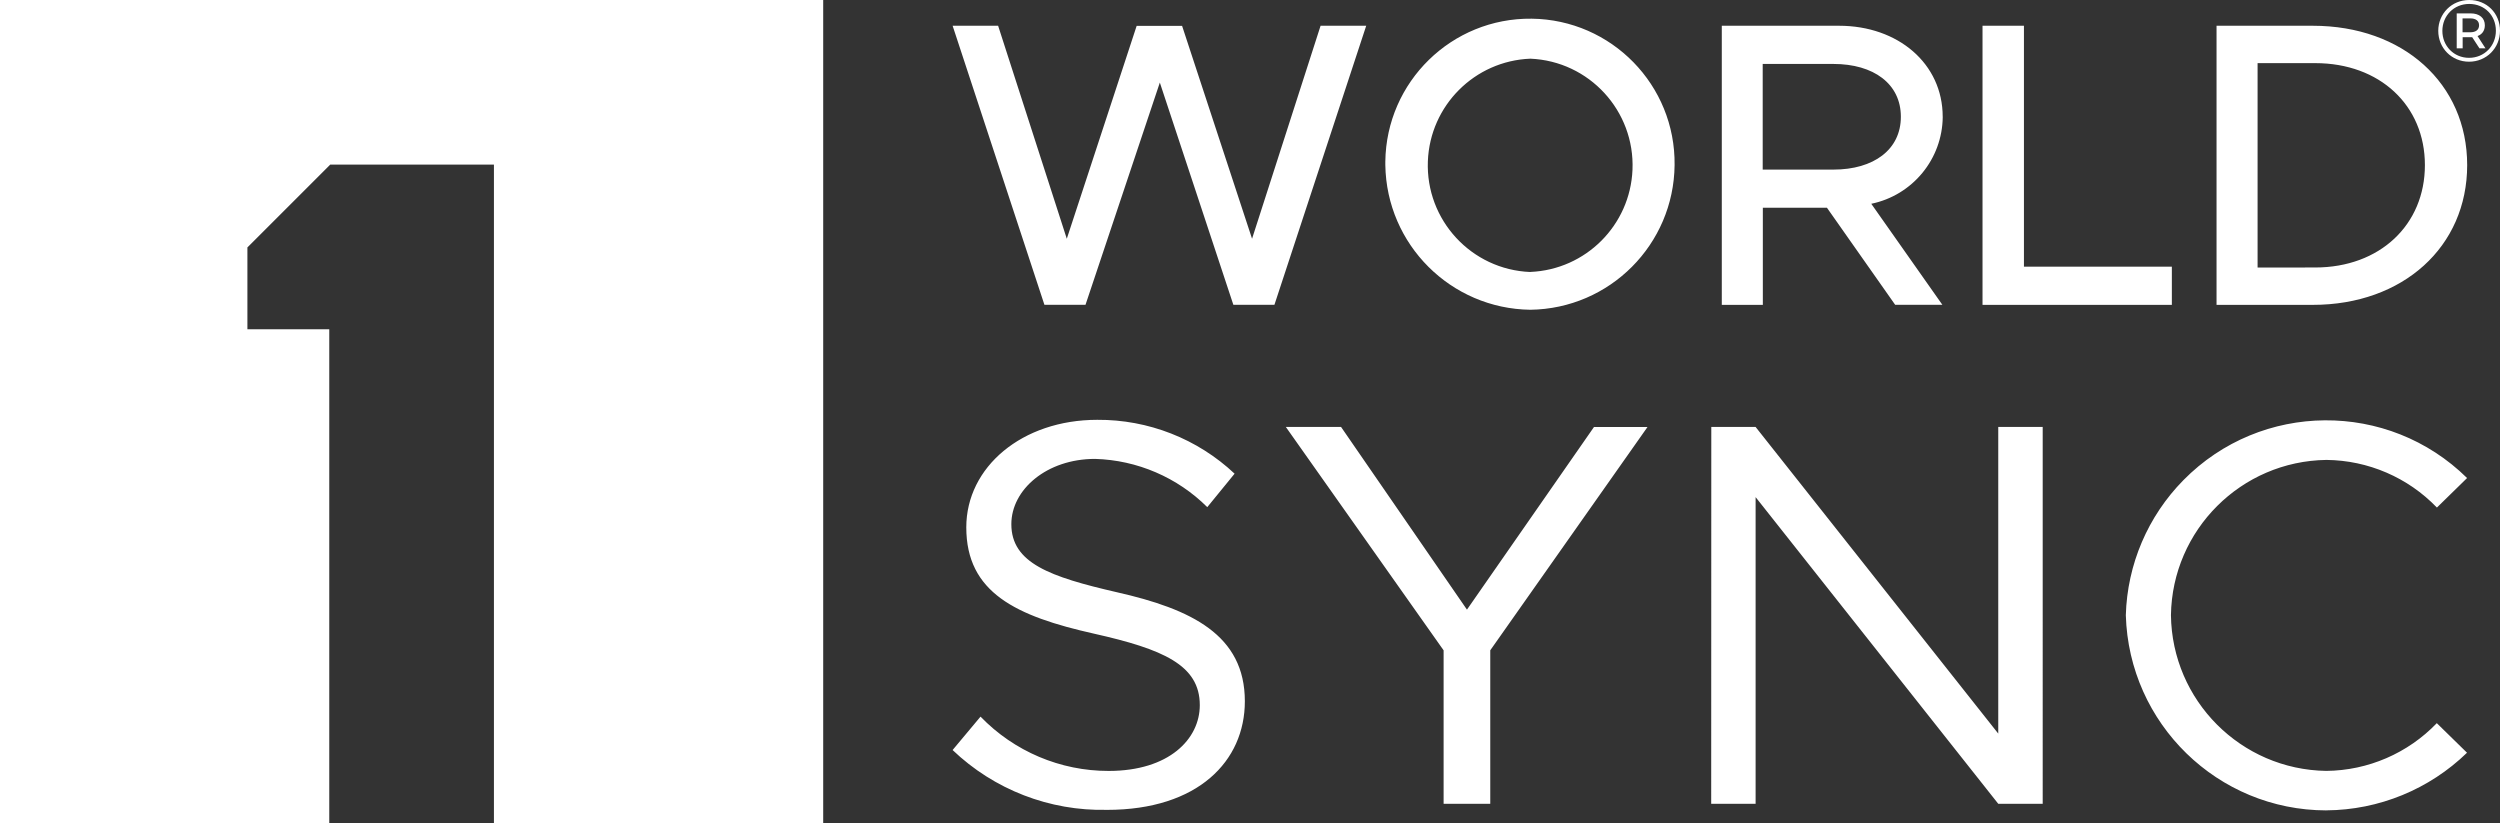
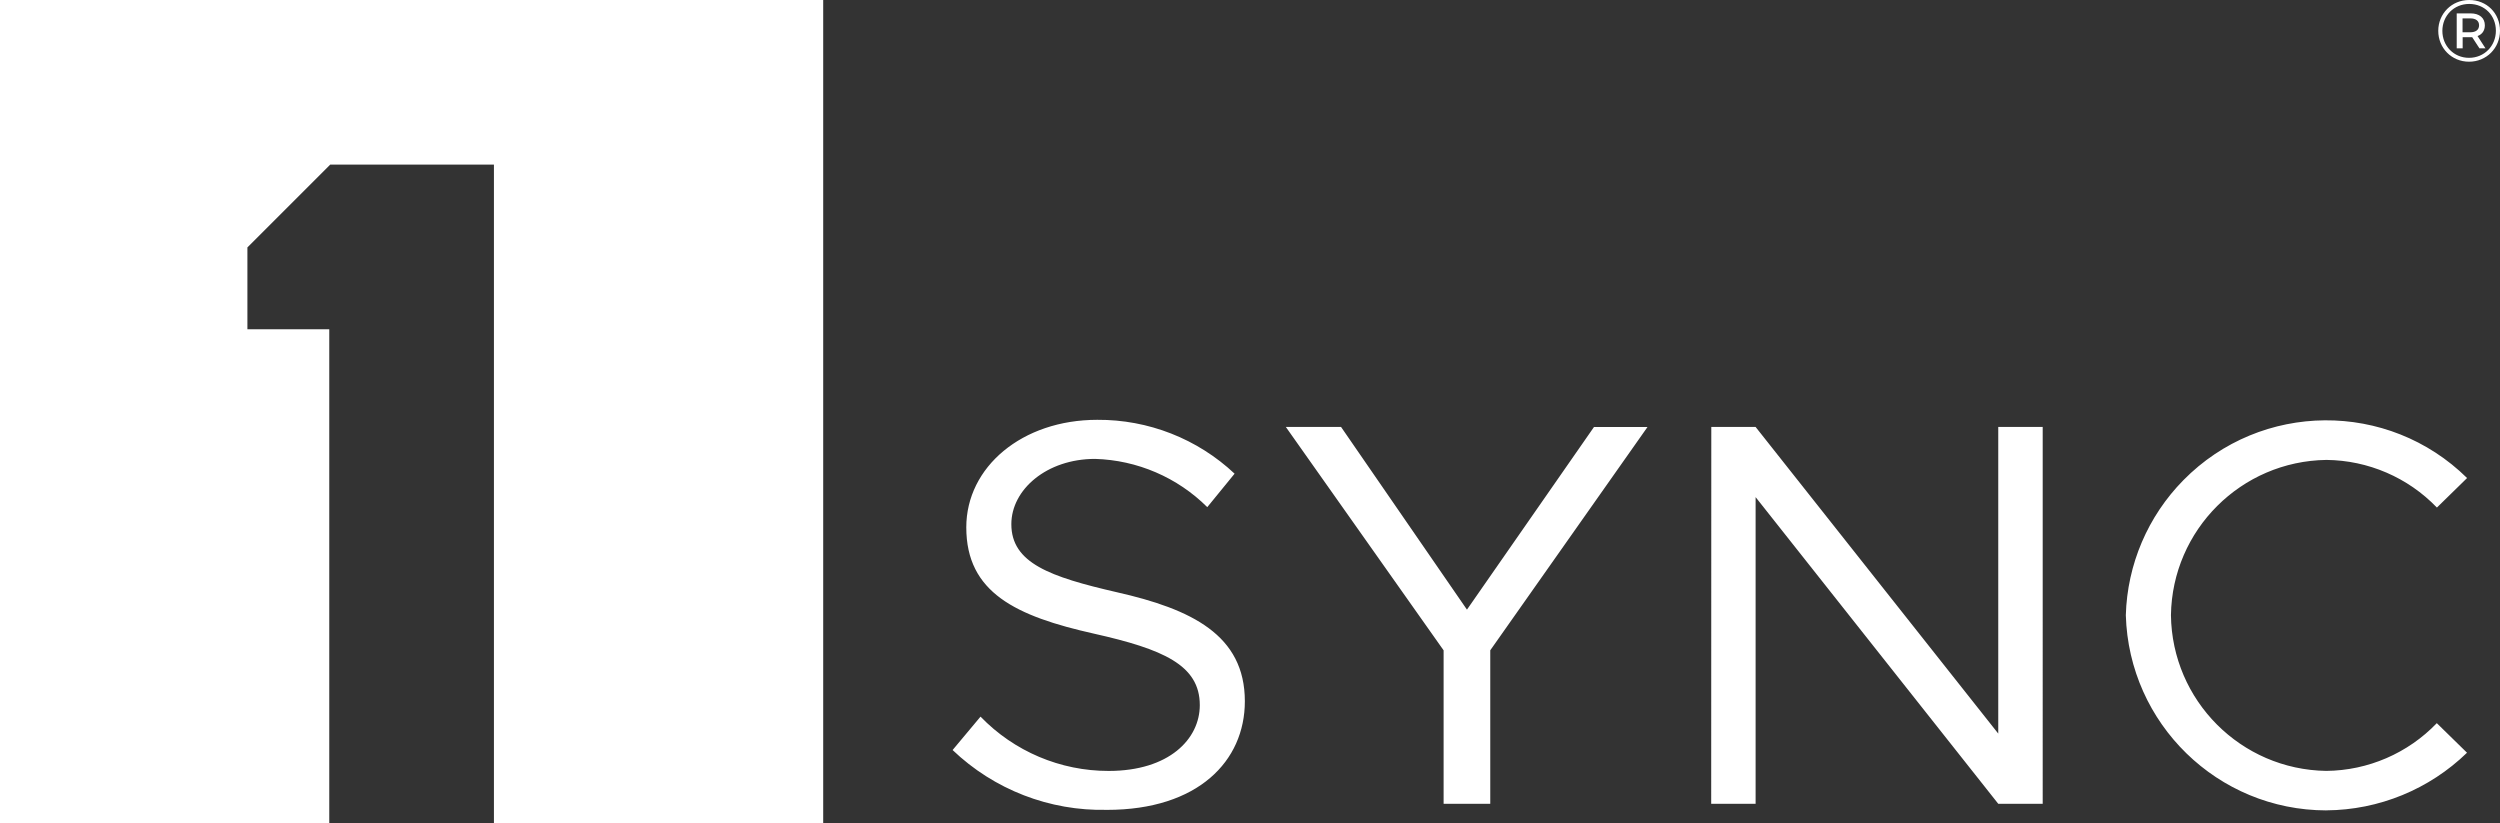
<svg xmlns="http://www.w3.org/2000/svg" id="Layer_1" viewBox="0 0 735.73 242.26">
  <rect x="0" y="0" width="735.73" height="242.26" fill="#333333" stroke="none" />
  <defs>
    <style>.cls-1{fill:none;}.cls-2{clip-path:url(#clippath);}.cls-3{fill:#fff;}.cls-4{clip-path:url(#clippath-1);}</style>
    <clipPath id="clippath">
      <rect class="cls-1" y="0" width="735.73" height="242.26" />
    </clipPath>
    <clipPath id="clippath-1">
      <rect class="cls-1" y="0" width="735.73" height="242.26" />
    </clipPath>
  </defs>
  <g id="Artwork_2">
    <g class="cls-2">
      <polygon class="cls-3" points="0 0 0 242.26 96.9 242.26 96.9 193.81 96.9 145.36 96.9 96.9 72.81 96.9 72.81 72.81 97.17 48.45 145.36 48.45 145.36 96.9 145.36 145.36 145.36 193.81 145.36 242.26 242.26 242.26 242.26 0 0 0" />
      <g class="cls-4">
-         <path class="cls-3" d="M307.36,89.71h12.09l21.88-65.41,21.64,65.41h12.08L402.07,7.57h-13.43l-20.17,62.69-20.59-62.65h-13.37l-20.56,62.65-20.21-62.68h-13.39l27.02,82.13Zm143,1.45c23.38-.3,42.23-19.21,42.46-42.59,.28-23.51-18.55-42.79-42.06-43.07-23.51-.28-42.79,18.55-43.07,42.06v1.01c.35,23.41,19.28,42.29,42.69,42.59h-.02Zm0-11.11c-17.33-.68-30.83-15.29-30.15-32.62,.64-16.38,13.77-29.51,30.15-30.16,17.33,.72,30.79,15.36,30.07,32.69-.68,16.32-13.75,29.39-30.07,30.07v.02Zm121.36-45.69c0-15.66-13.16-26.78-30.49-26.78h-34.52V89.72h12.08v-28.59h18.86l20.09,28.58h13.89l-20.93-29.74c12.16-2.51,20.92-13.17,21.03-25.58v-.02Zm-52.97-15.54h20.81c11.84,0,19.85,5.85,19.85,15.54s-8.01,15.55-19.85,15.55h-20.81V18.82Zm76.88,59.66V7.58h-12.19V89.72h55.72v-11.24h-43.53Zm56.68,11.24h28.33c26.54,0,45.43-17.1,45.43-41.13s-18.89-41.01-45.43-41.01h-28.33V89.72Zm12.08-10.98V18.58h16.96c19.01,0,32.28,12.43,32.28,30.01s-13.27,30.13-32.28,30.13l-16.96,.02Z" />
        <path class="cls-3" d="M325.77,238.34c26.82,0,40.58-14.37,40.58-31.96,0-19.53-15.75-27.13-37.71-32.1-19.61-4.52-31.01-8.56-31.01-20.02,0-10.17,10.39-19.21,24.64-19.21,12.41,.36,24.23,5.44,33.02,14.2l8.04-9.85c-10.94-10.28-25.41-15.95-40.41-15.85-22.13,0-38.55,13.89-38.55,31.64,0,19.21,14.58,26.15,37.71,31.32,20.12,4.53,31.01,9.18,31.01,20.99,0,10.01-9.05,19.38-26.82,19.38-14.22,.02-27.83-5.75-37.71-15.98l-8.22,9.83c12.21,11.66,28.55,17.99,45.43,17.6m99.05-1.78h13.75v-45.17l46.27-65.71h-15.75l-37.38,53.74-37.05-53.76h-16.25l46.43,65.74v45.17Zm78.77,0h13.07v-90.25l71.41,90.25h13.08V125.65h-13.08v90.24l-71.41-90.24h-13.04l-.03,110.91Zm181.03,1.93c15.47-.1,30.3-6.18,41.4-16.96l-8.89-8.7c-8.51,8.86-20.23,13.93-32.52,14.05-25.14-.37-45.41-20.7-45.72-45.84,.38-25.1,20.66-45.34,45.76-45.68,12.28,.12,24,5.17,32.51,14.02l8.88-8.69c-23.22-22.88-60.59-22.61-83.47,.61-10.48,10.63-16.54,24.83-16.96,39.75,.91,31.95,27.04,57.4,59,57.45h0Z" />
        <path class="cls-3" d="M735.73,9.03c0,5.12-3.99,9.13-9.11,9.13s-9.06-4.02-9.06-9.08S721.5,0,726.67,0s9.06,3.91,9.06,9.04m-1.21,0c0-4.48-3.32-7.88-7.85-7.88s-7.9,3.5-7.9,7.93,3.37,7.93,7.85,7.93,7.9-3.5,7.9-7.98m-5.4,1.57l2.34,3.62h-1.78l-2.14-3.29h-2.8v3.29h-1.75V3.94h4.11c2.58,0,4.17,1.36,4.17,3.5,0,1.57-.79,2.68-2.16,3.17m.46-3.17c0-1.31-.96-2.03-2.6-2.03h-2.26v4.09h2.26c1.65,0,2.6-.74,2.6-2.06" />
      </g>
    </g>
  </g>
</svg>